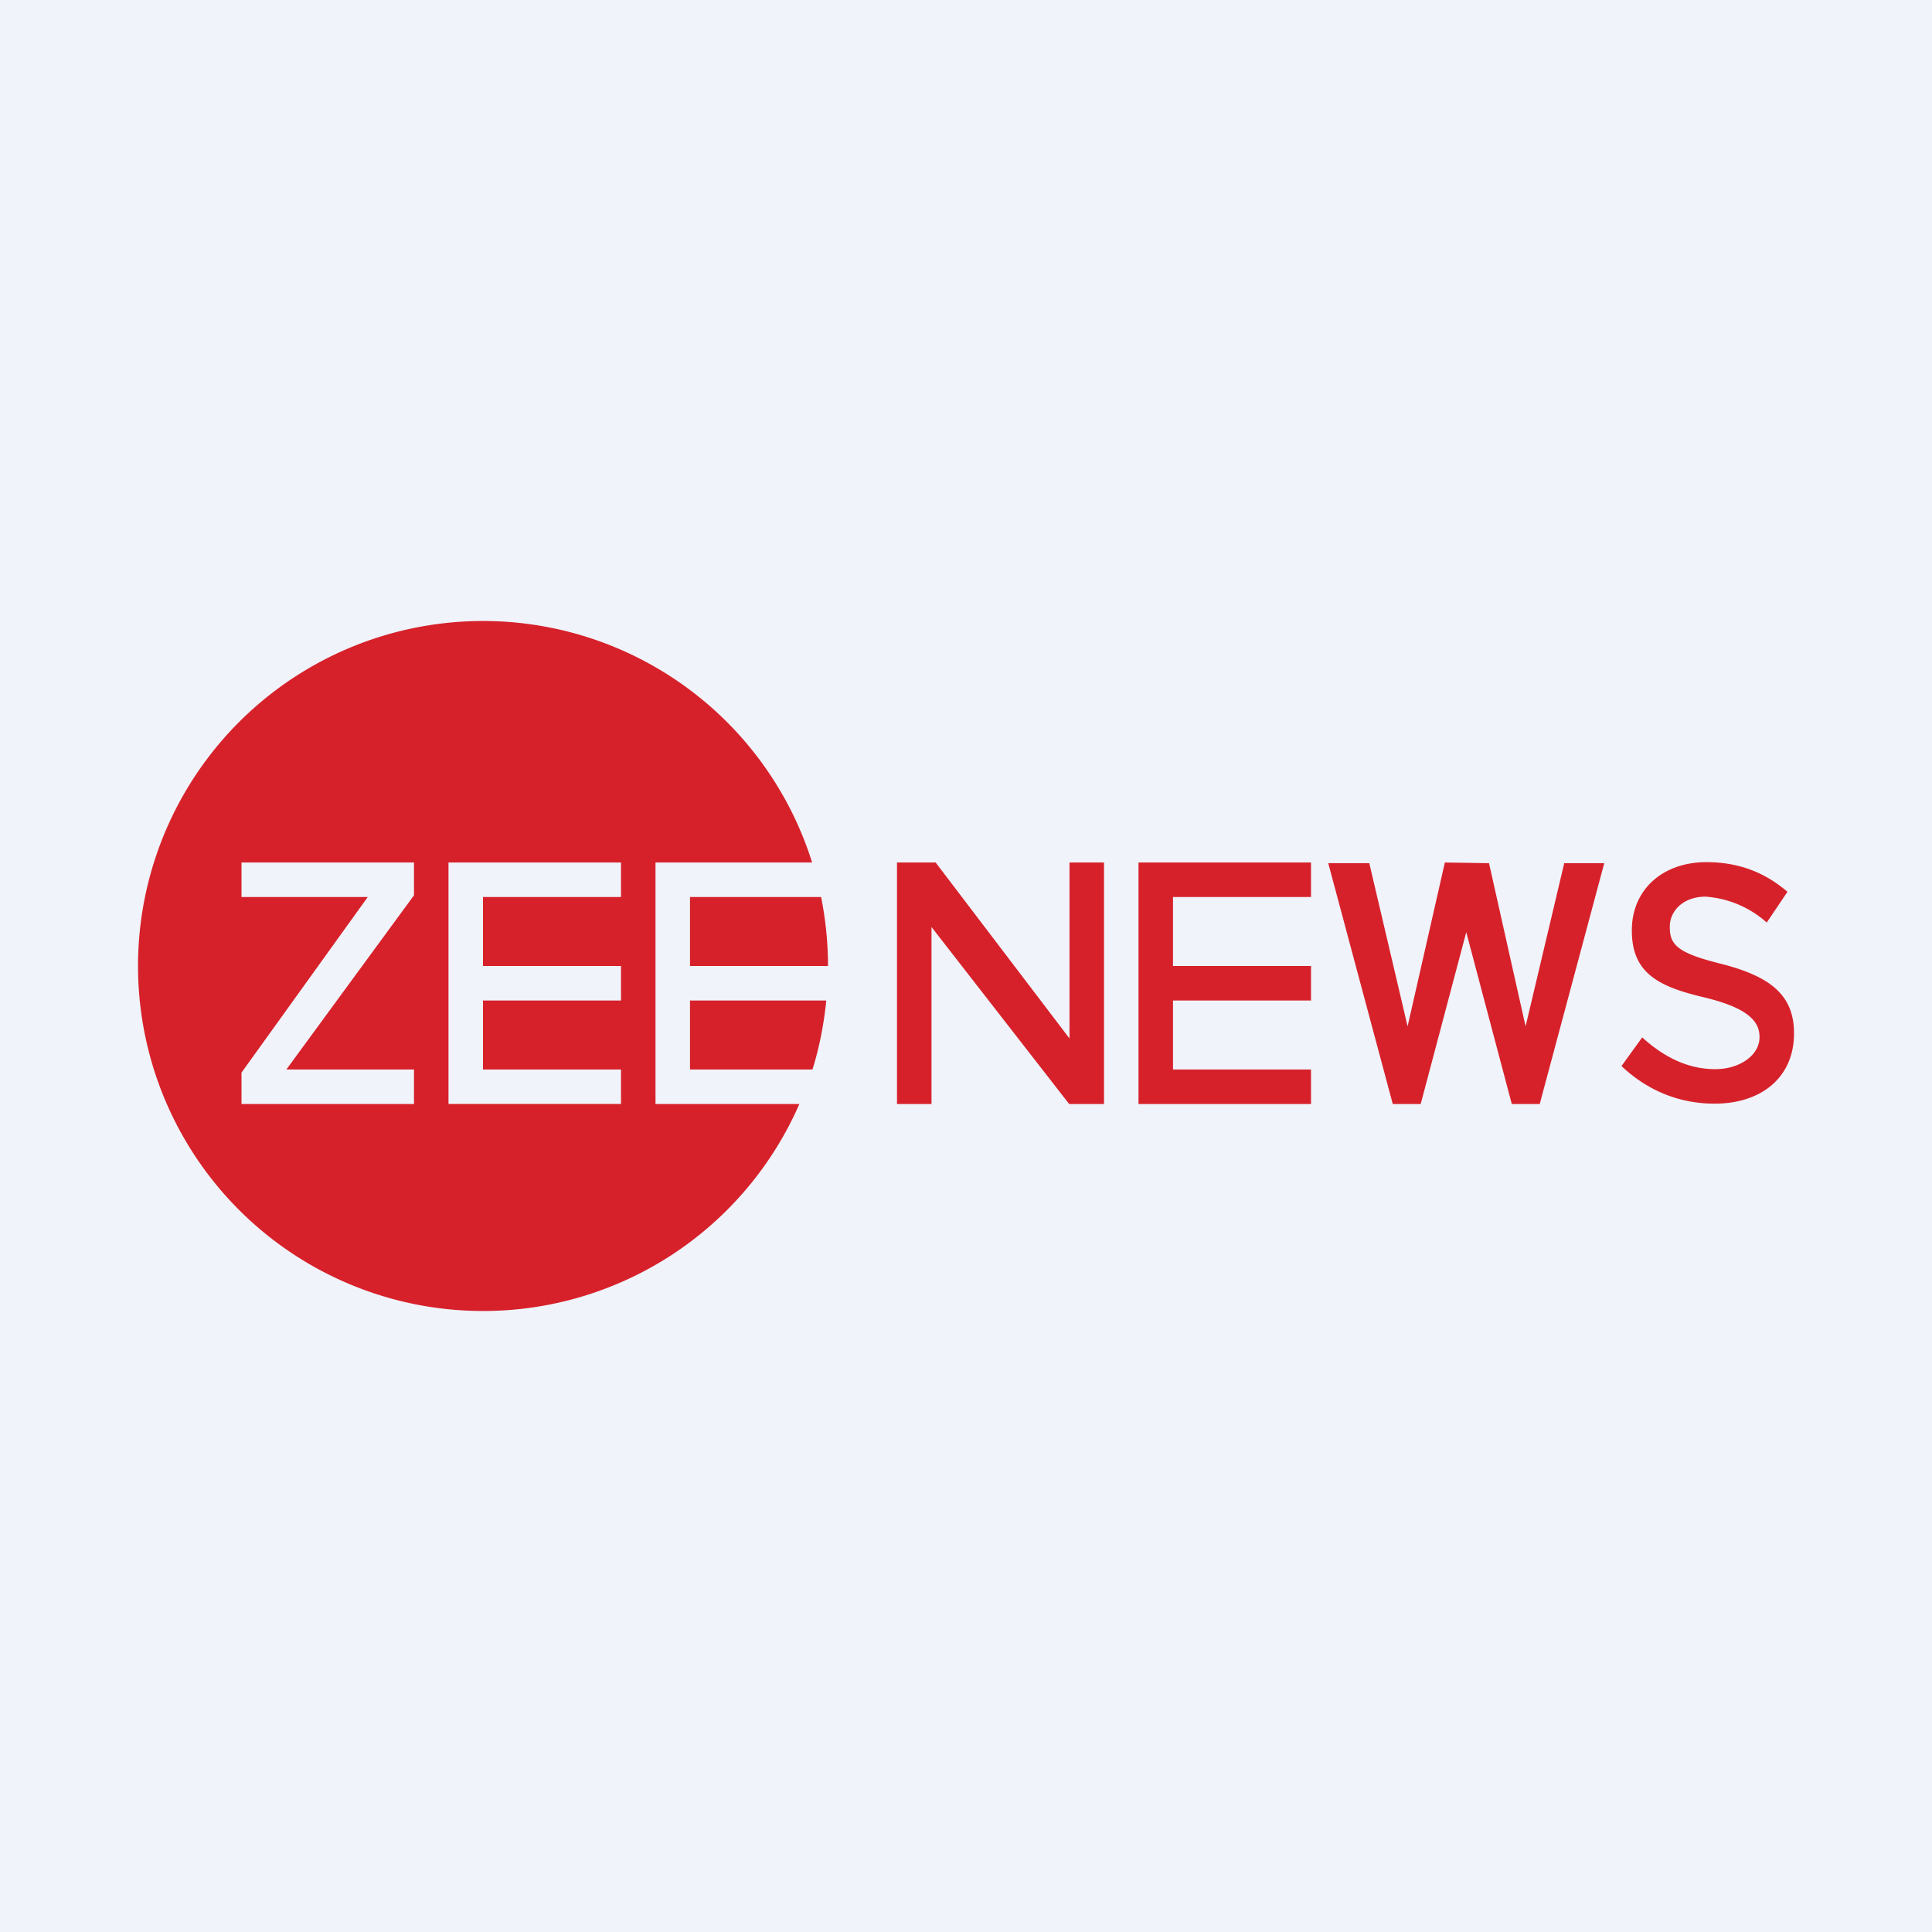
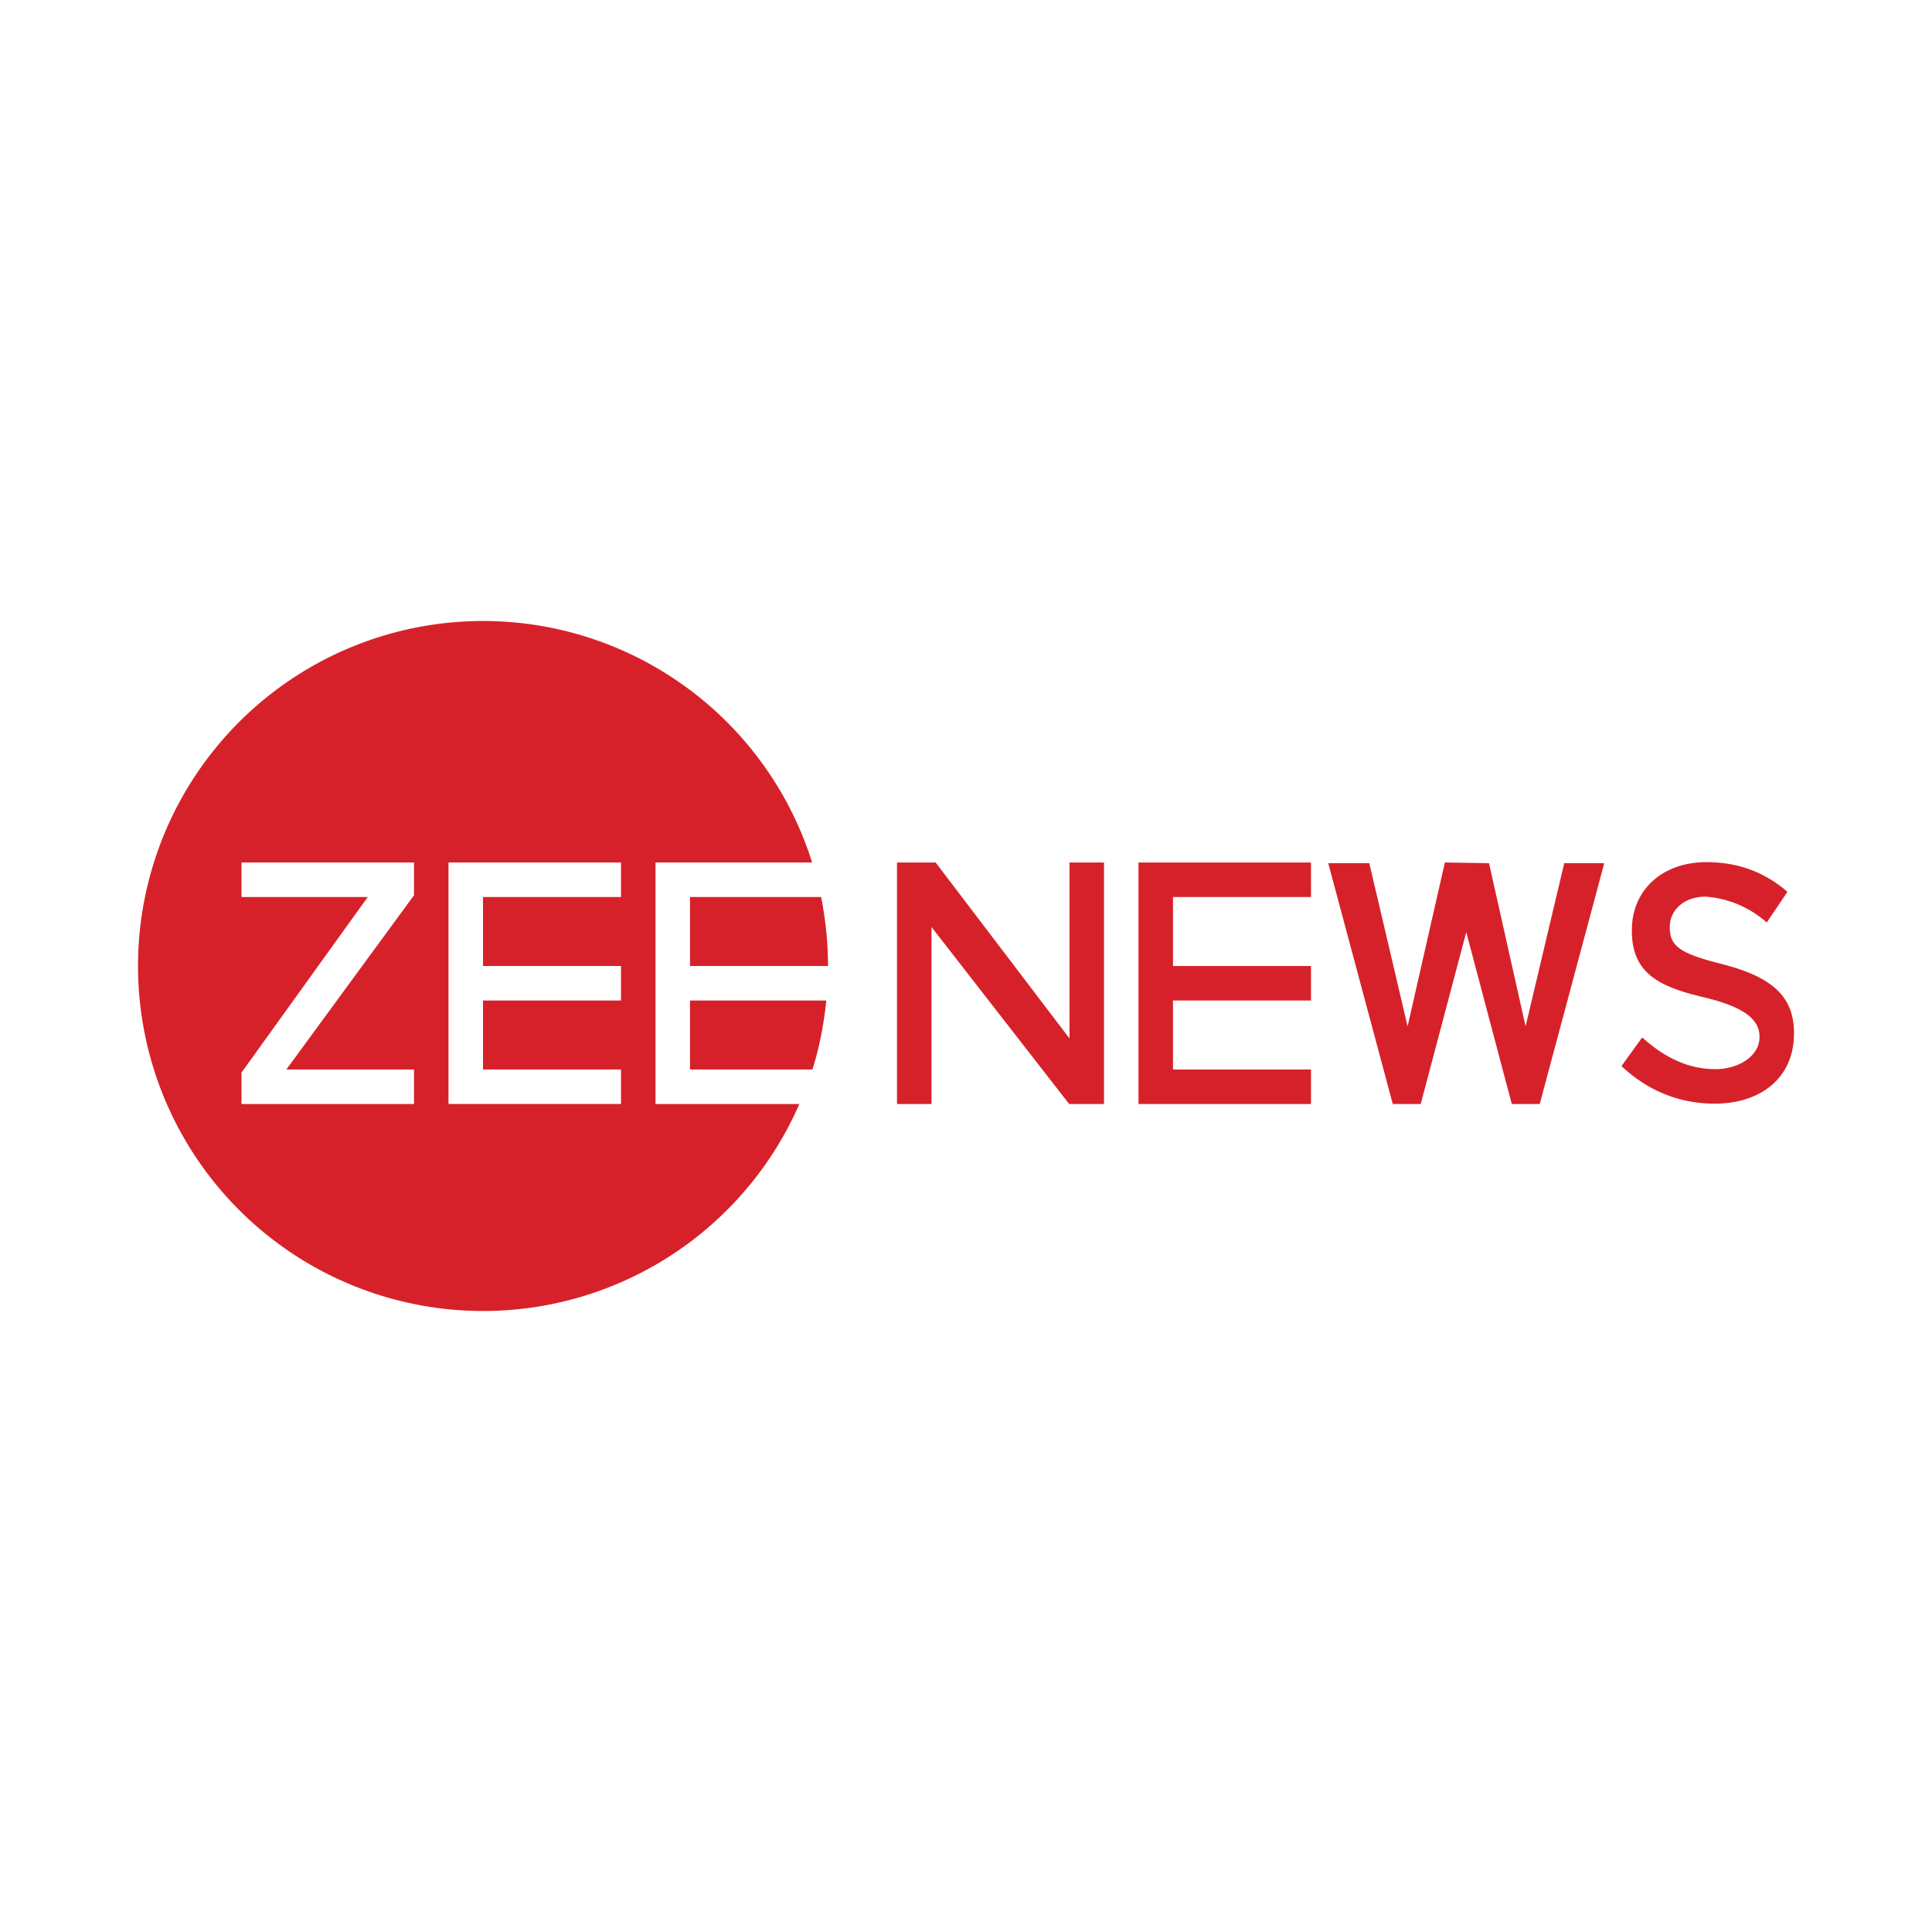
<svg xmlns="http://www.w3.org/2000/svg" width="56" height="56" viewBox="0 0 56 56">
-   <path fill="#F0F3FA" d="M0 0h56v56H0z" />
  <path fill-rule="evenodd" d="M20 29h3.95c-.07.69-.2 1.36-.4 2H20v-2Zm-6 9a10 10 0 0 0 9.17-6H19v-7h4.54A10 10 0 1 0 14 38Zm10-10c0-.68-.07-1.35-.2-2H20v2h4Zm-12-2.05L8.3 31H12v1H7v-.91L10.66 26H7v-1h5v.95Zm2 .05h4v-1h-5v7h5v-1h-4v-2h4v-1h-4v-2Zm12-1h1.12L31 30.1V25h1v7h-1.01L27 26.87V32h-1v-7Zm7 0h5v1h-4v2h4v1h-4v2h4v1h-5v-7Zm6.69.02H38.5L40.37 32h.81l1.32-4.98L43.82 32h.81l1.87-6.98h-1.16l-1.12 4.73-1.06-4.73-1.28-.02-1.08 4.75-1.11-4.73ZM47 30.9l.6-.83c.63.57 1.32.92 2.12.92.7 0 1.28-.4 1.28-.92v-.02c0-.48-.4-.85-1.6-1.14-1.27-.3-2.1-.67-2.1-1.93v-.02c0-1.16.88-1.97 2.16-1.97.94 0 1.7.3 2.35.86l-.6.89a2.98 2.98 0 0 0-1.77-.75c-.66 0-1.04.42-1.04.87v.02c0 .52.25.75 1.5 1.06 1.36.35 2.1.87 2.1 2v.02c0 1.27-.95 2.03-2.3 2.03-1 0-1.93-.36-2.7-1.09Z" fill="#D7212A" />
</svg>